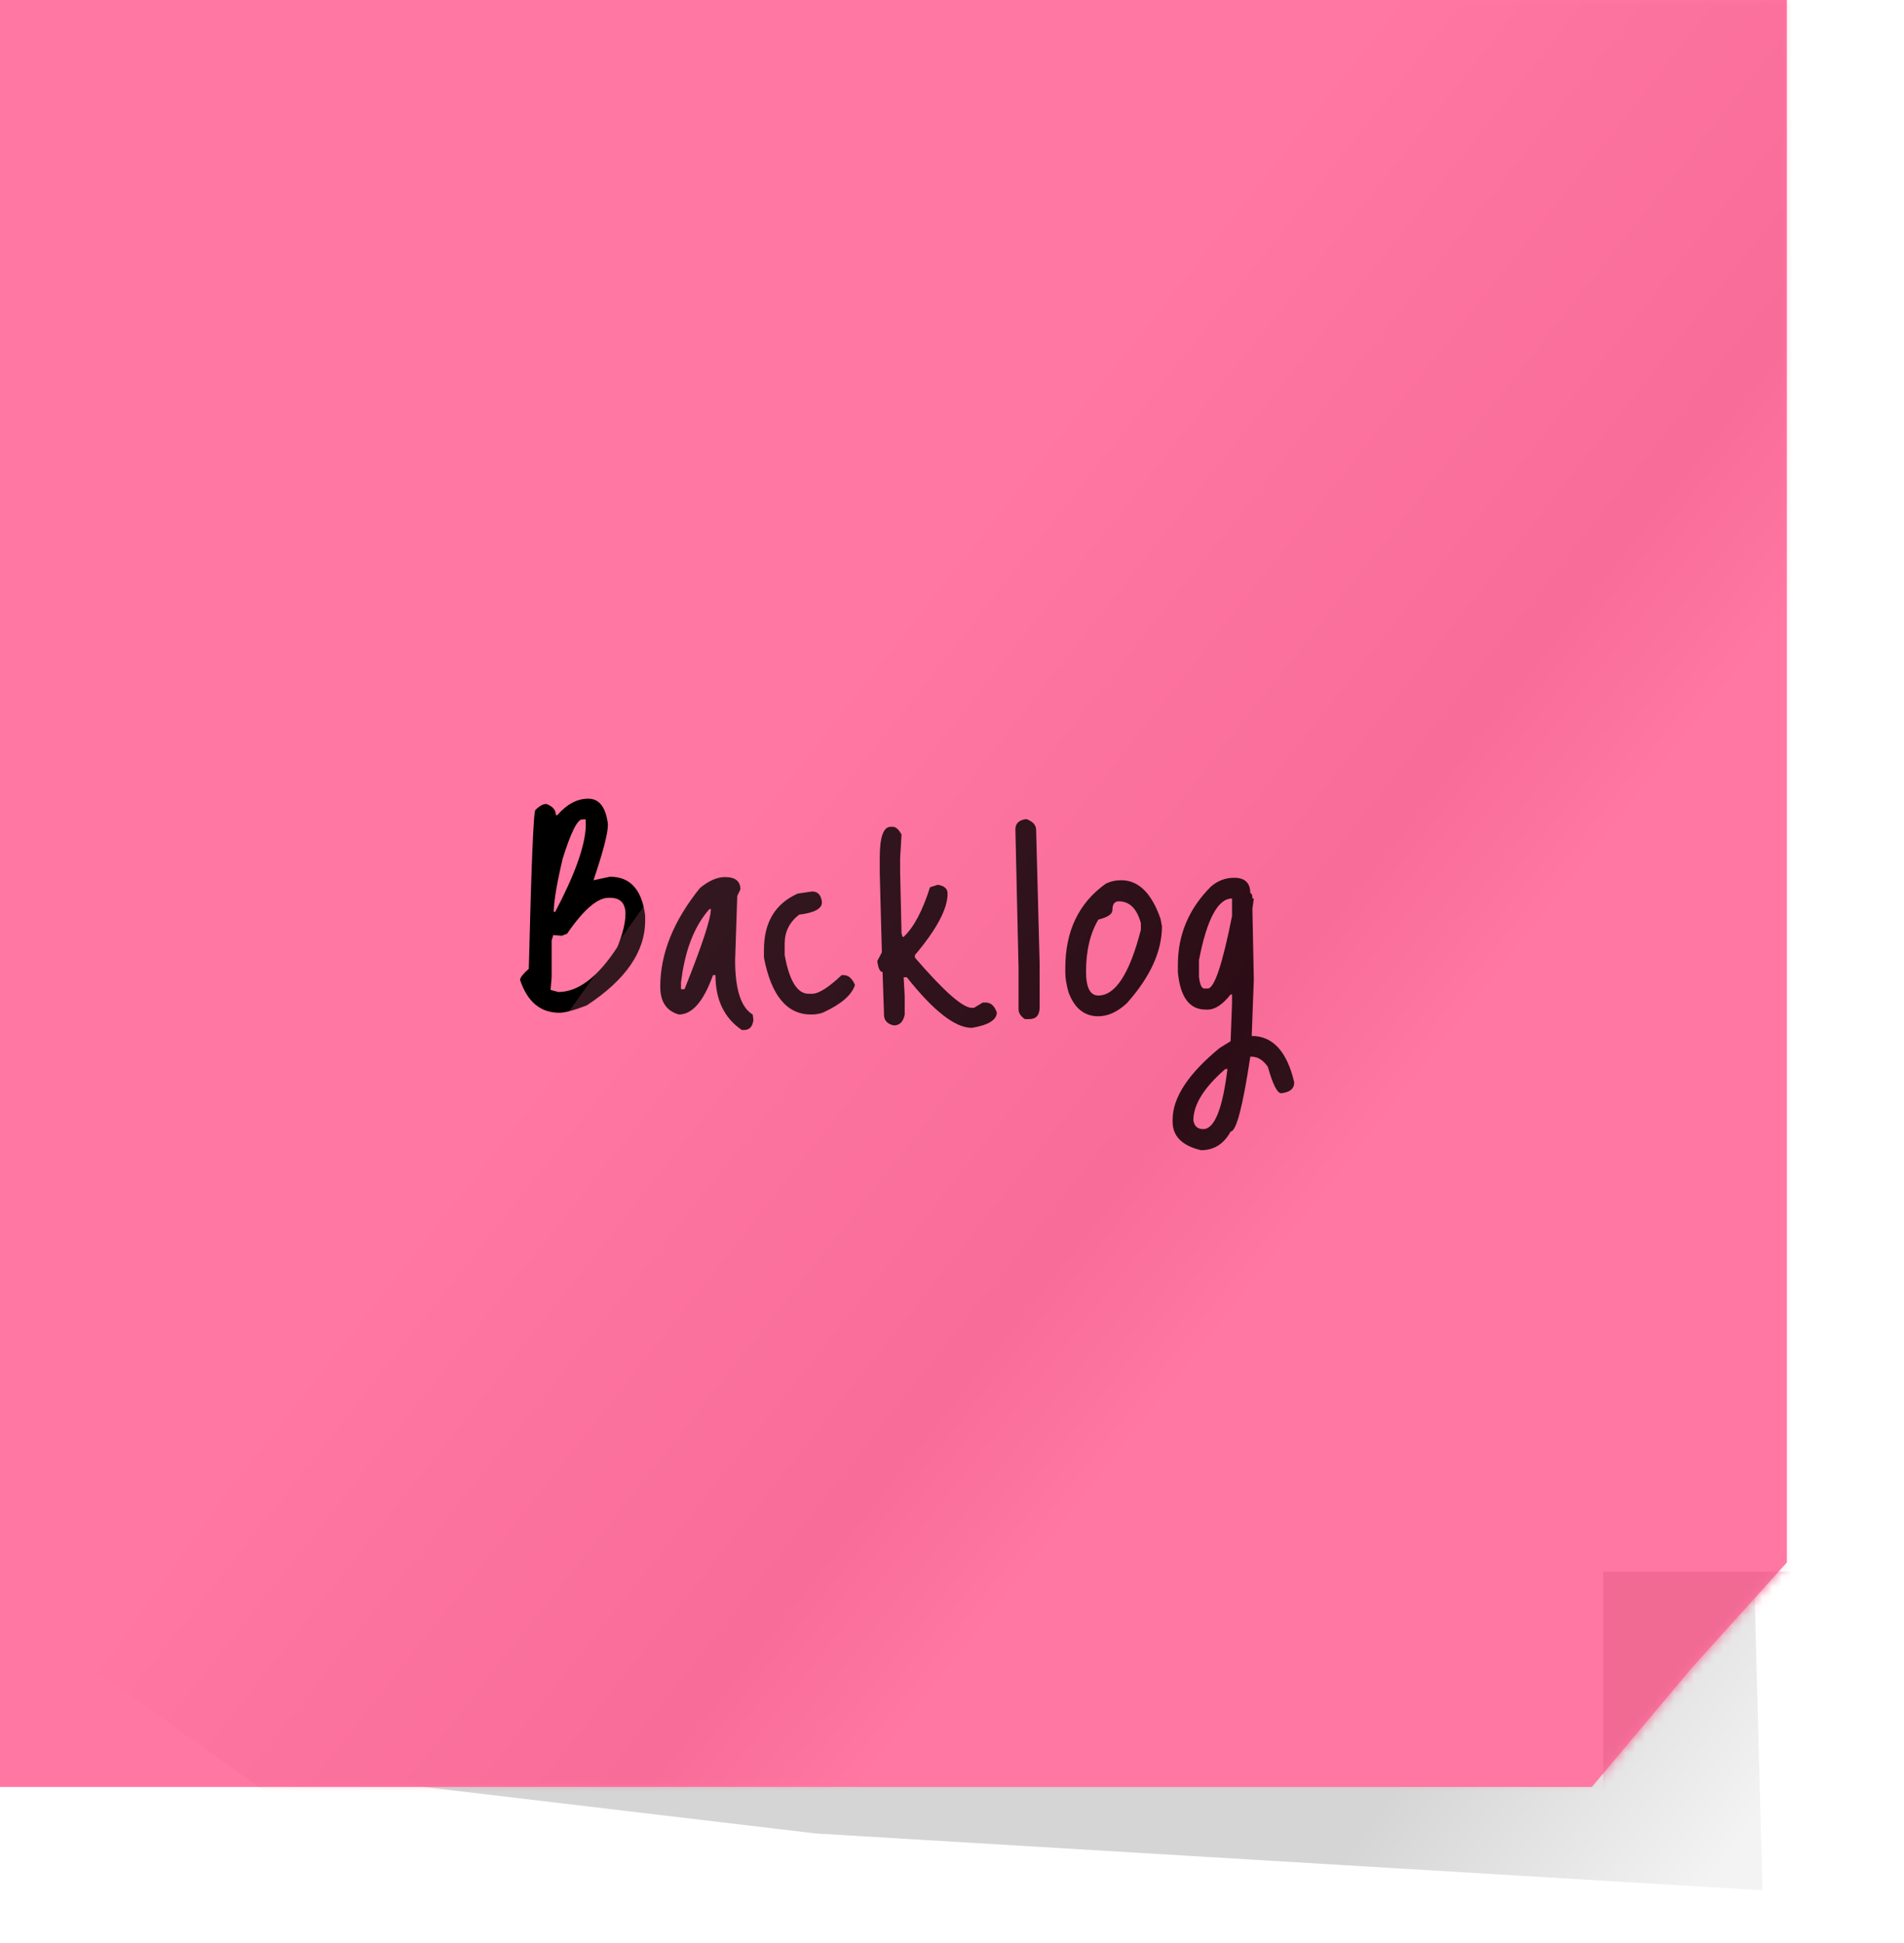
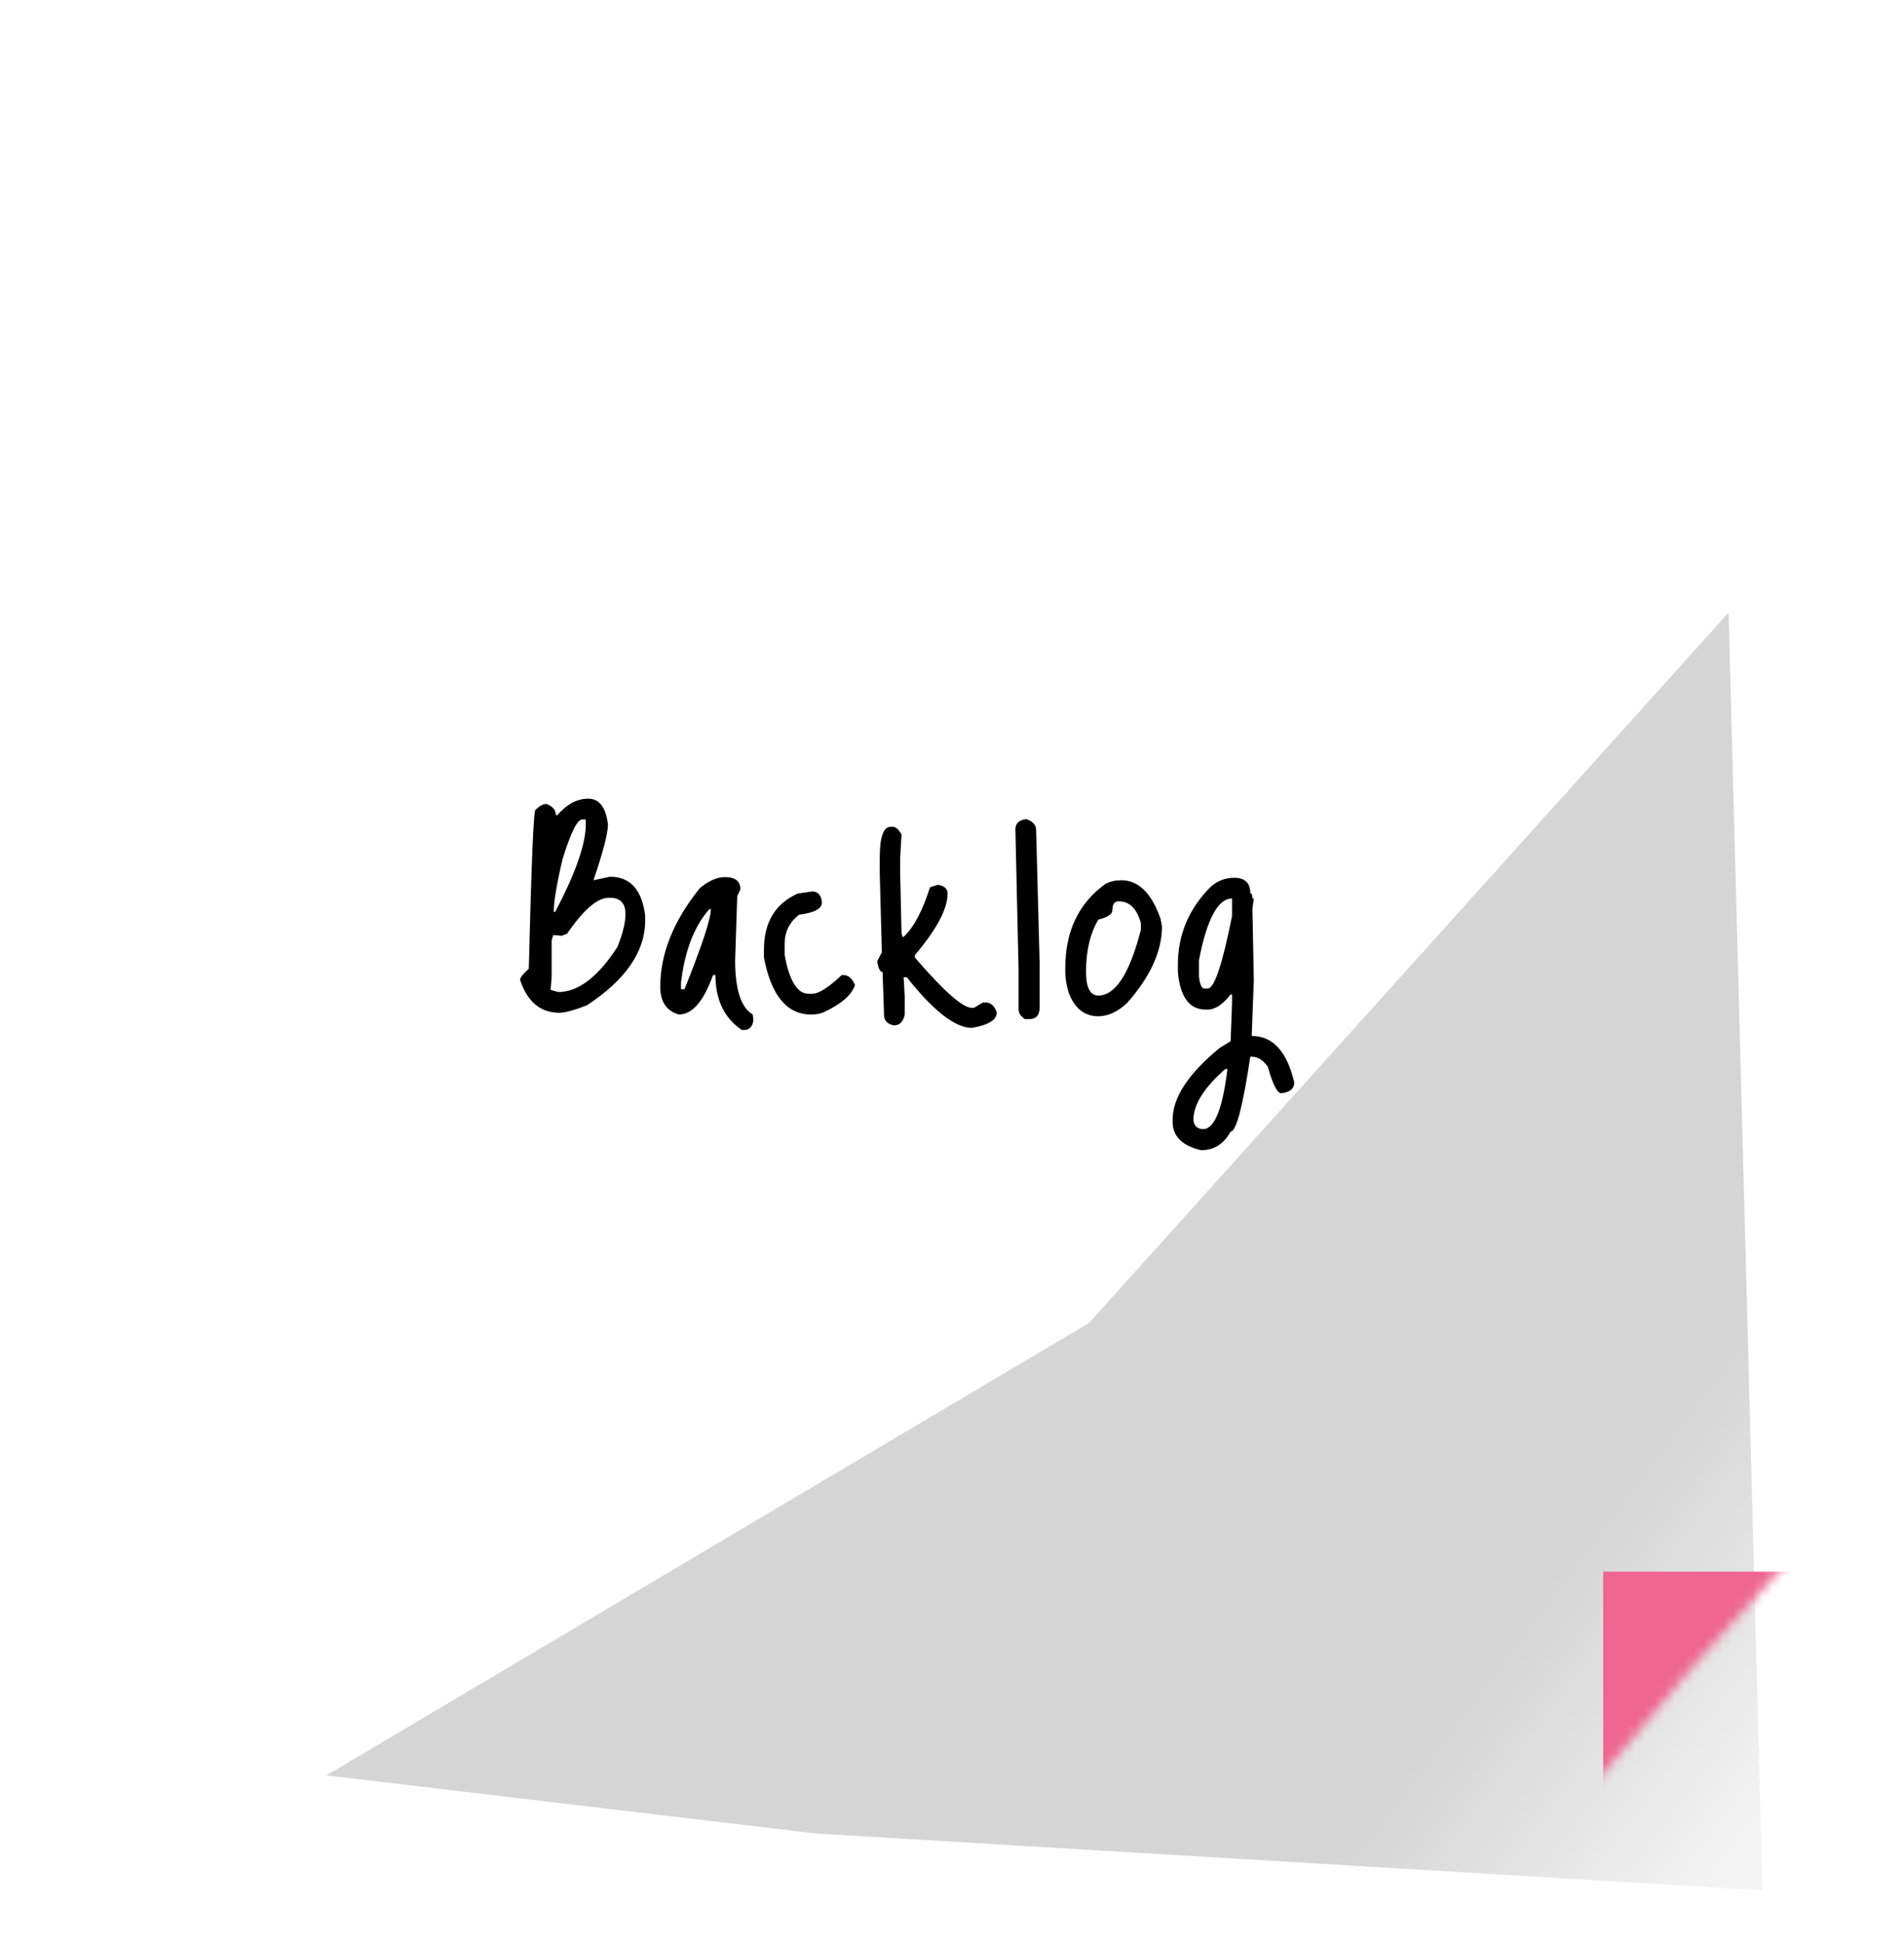
<svg xmlns="http://www.w3.org/2000/svg" width="195" height="199" viewBox="0 0 195 199" fill="none">
  <g filter="url(#filter0_f_227_818)">
    <path d="M111.531 135.486L177.034 62.73L180.506 193.577L83.543 187.761L33.428 181.813L111.531 135.486Z" fill="url(#paint0_linear_227_818)" fill-opacity="0.3" />
  </g>
-   <path fill-rule="evenodd" clip-rule="evenodd" d="M173.246 170.83L183 160.012V0H0V183H163.028L173.246 170.83Z" fill="#FF77A2" />
  <mask id="mask0_227_818" style="mask-type:alpha" maskUnits="userSpaceOnUse" x="0" y="0" width="183" height="183">
    <path d="M0 0L183 -4.07603e-07L183 160.012L173.246 170.83L163.028 183L4.07603e-07 183L0 0Z" fill="#D9D9D9" />
  </mask>
  <g mask="url(#mask0_227_818)">
    <rect x="164.194" y="160.948" width="24" height="24" fill="#EE6691" />
    <path d="M57.074 83.482C58.058 82.354 59.114 81.79 60.242 81.79C61.37 81.79 62.042 82.654 62.258 84.382L62.258 84.49C62.258 85.354 61.766 87.238 60.782 90.142L62.474 89.782C64.538 89.782 65.738 91.102 66.074 93.742L66.074 94.282C66.074 97.45 64.082 100.342 60.098 102.958C58.802 103.462 57.866 103.714 57.29 103.714C55.346 103.714 54.002 102.586 53.258 100.33C53.306 100.066 53.606 99.694 54.158 99.214C54.422 88.366 54.65 82.942 54.842 82.942C55.25 82.534 55.622 82.33 55.958 82.33C56.606 82.57 56.93 82.954 56.93 83.482L57.074 83.482ZM56.714 93.382L56.858 93.382C58.826 89.662 59.87 86.782 59.99 84.742L59.99 83.914L59.63 83.914C59.126 83.914 58.454 85.27 57.614 87.982C57.014 90.55 56.714 92.35 56.714 93.382ZM58.082 95.614L57.542 95.83L56.642 95.758L56.642 95.83L56.498 96.298L56.498 100.042L56.39 101.374L57.182 101.59C59.222 101.59 61.238 100.054 63.23 96.982C63.782 95.614 64.058 94.486 64.058 93.598C64.058 92.494 63.53 91.942 62.474 91.942L62.33 91.942C61.178 91.942 59.762 93.166 58.082 95.614ZM74.245 89.818C75.301 89.818 75.829 90.238 75.829 91.078L75.505 91.762L75.289 98.35C75.289 101.326 75.889 103.174 77.089 103.894L77.161 104.434C77.089 105.13 76.765 105.478 76.189 105.478L75.973 105.478C74.173 104.254 73.273 102.382 73.273 99.862L73.021 99.862C72.061 102.55 70.897 103.894 69.529 103.894C68.257 103.534 67.621 102.586 67.621 101.05C67.621 97.666 68.977 94.294 71.689 90.934C72.601 90.19 73.453 89.818 74.245 89.818ZM69.889 99.61L69.745 100.618L69.745 101.302L70.105 101.302C71.905 96.814 72.805 94.078 72.805 93.094L72.661 93.094C71.269 94.654 70.345 96.826 69.889 99.61ZM81.696 91.51L83.172 91.294C83.772 91.294 84.108 91.666 84.18 92.41C84.18 93.058 83.4 93.478 81.84 93.67C80.856 94.438 80.364 95.422 80.364 96.622L80.364 97.81C80.844 100.45 81.66 101.77 82.812 101.77L83.172 101.77C83.844 101.77 84.852 101.134 86.196 99.862L86.412 99.862C86.892 99.862 87.276 100.198 87.564 100.87C87.228 101.902 86.148 102.838 84.324 103.678C83.988 103.822 83.568 103.894 83.064 103.894C80.592 103.894 78.984 101.95 78.24 98.062L78.24 97.27C78.24 94.462 79.392 92.542 81.696 91.51ZM91.216 84.67L91.432 84.67C91.744 84.67 92.044 84.934 92.332 85.462L92.188 87.91L92.188 89.278L92.332 95.578L92.44 95.938L92.548 95.938C93.58 94.978 94.48 93.286 95.248 90.862L96.04 90.61C96.712 90.706 97.048 91.006 97.048 91.51C97.048 93.07 95.932 95.17 93.7 97.81L93.7 98.062C96.652 101.494 98.596 103.21 99.532 103.21L99.748 103.21L100.648 102.67L100.972 102.67C101.476 102.67 101.848 103.006 102.088 103.678C102.088 104.446 101.236 104.974 99.532 105.262C97.828 105.262 95.608 103.534 92.872 100.078L92.548 100.078L92.656 102.022L92.656 103.894C92.512 104.638 92.14 105.01 91.54 105.01C90.868 104.866 90.532 104.494 90.532 103.894L90.532 103.678L90.388 99.538C90.124 99.538 89.944 99.166 89.848 98.422L90.316 97.522L90.1 89.422L90.1 87.838C90.1 85.726 90.472 84.67 91.216 84.67ZM105.108 83.878C105.78 84.118 106.116 84.49 106.116 84.994L106.476 98.71L106.476 103.138C106.476 103.954 106.128 104.362 105.432 104.362L104.964 104.362C104.532 104.074 104.316 103.738 104.316 103.354L104.316 99.178L103.992 84.922C103.992 84.322 104.364 83.974 105.108 83.878ZM114.827 90.142C116.603 90.142 117.947 91.462 118.859 94.102L119.003 94.858C119.003 97.426 117.803 100.054 115.403 102.742C114.443 103.63 113.471 104.074 112.487 104.074C111.047 104.074 110.027 103.246 109.427 101.59C109.211 100.822 109.103 100.15 109.103 99.574L109.103 99.142C109.103 95.35 110.483 92.47 113.243 90.502C113.723 90.262 114.251 90.142 114.827 90.142ZM111.227 99.502C111.227 101.134 111.647 101.95 112.487 101.95C114.239 101.95 115.691 99.706 116.843 95.218L116.843 94.534C116.435 93.046 115.679 92.302 114.575 92.302C114.143 92.302 113.927 92.602 113.927 93.202C113.927 93.61 113.447 93.934 112.487 94.174C111.647 95.59 111.227 97.366 111.227 99.502ZM126.395 89.89C127.499 89.89 128.051 90.418 128.051 91.474C128.195 91.474 128.267 91.654 128.267 92.014L128.411 92.014L128.267 93.058L128.411 100.33L128.195 106.09C130.355 106.09 131.807 107.674 132.551 110.842C132.551 111.49 132.107 111.862 131.219 111.958C130.811 111.958 130.355 111.058 129.851 109.258C129.371 108.562 128.819 108.214 128.195 108.214L128.051 108.214C127.283 113.326 126.611 115.882 126.035 115.882C125.339 117.154 124.331 117.79 123.011 117.79C121.067 117.334 120.095 116.362 120.095 114.874L120.095 114.658C120.095 112.402 121.703 109.954 124.919 107.314L126.035 106.63L126.179 102.742L126.179 101.842L126.035 101.842C125.219 102.874 124.439 103.39 123.695 103.39L123.479 103.39C121.823 103.39 120.875 102.118 120.635 99.574L120.635 98.782C120.635 95.71 121.763 93.046 124.019 90.79C124.715 90.19 125.507 89.89 126.395 89.89ZM122.795 98.314L122.795 100.042C122.891 100.834 123.071 101.23 123.335 101.23L123.695 101.23C124.367 101.23 125.195 98.758 126.179 93.814L126.179 92.014C124.739 92.014 123.611 94.114 122.795 98.314ZM122.219 114.73C122.315 115.33 122.651 115.63 123.227 115.63C124.379 115.63 125.207 113.578 125.711 109.474L125.495 109.474C123.311 111.37 122.219 113.122 122.219 114.73Z" fill="black" />
-     <rect x="265.672" y="57.137" width="241.189" height="142.085" transform="rotate(125.425 265.672 57.137)" fill="url(#paint1_linear_227_818)" fill-opacity="0.2" />
  </g>
  <defs>
    <filter id="filter0_f_227_818" x="29.428" y="58.73" width="155.078" height="138.847" filterUnits="userSpaceOnUse" color-interpolation-filters="sRGB">
      <feFlood flood-opacity="0" result="BackgroundImageFix" />
      <feBlend mode="normal" in="SourceGraphic" in2="BackgroundImageFix" result="shape" />
      <feGaussianBlur stdDeviation="2" result="effect1_foregroundBlur_227_818" />
    </filter>
    <linearGradient id="paint0_linear_227_818" x1="175.713" y1="191.973" x2="150.041" y2="172.618" gradientUnits="userSpaceOnUse">
      <stop stop-color="#D9D9D9" />
      <stop offset="1" stop-color="#737373" />
    </linearGradient>
    <linearGradient id="paint1_linear_227_818" x1="370.746" y1="57.188" x2="363.67" y2="198.908" gradientUnits="userSpaceOnUse">
      <stop offset="0.47" stop-color="#FF77A2" />
      <stop offset="0.595" stop-color="#DC4071" />
      <stop offset="0.97" stop-color="#FF77A2" />
    </linearGradient>
  </defs>
</svg>